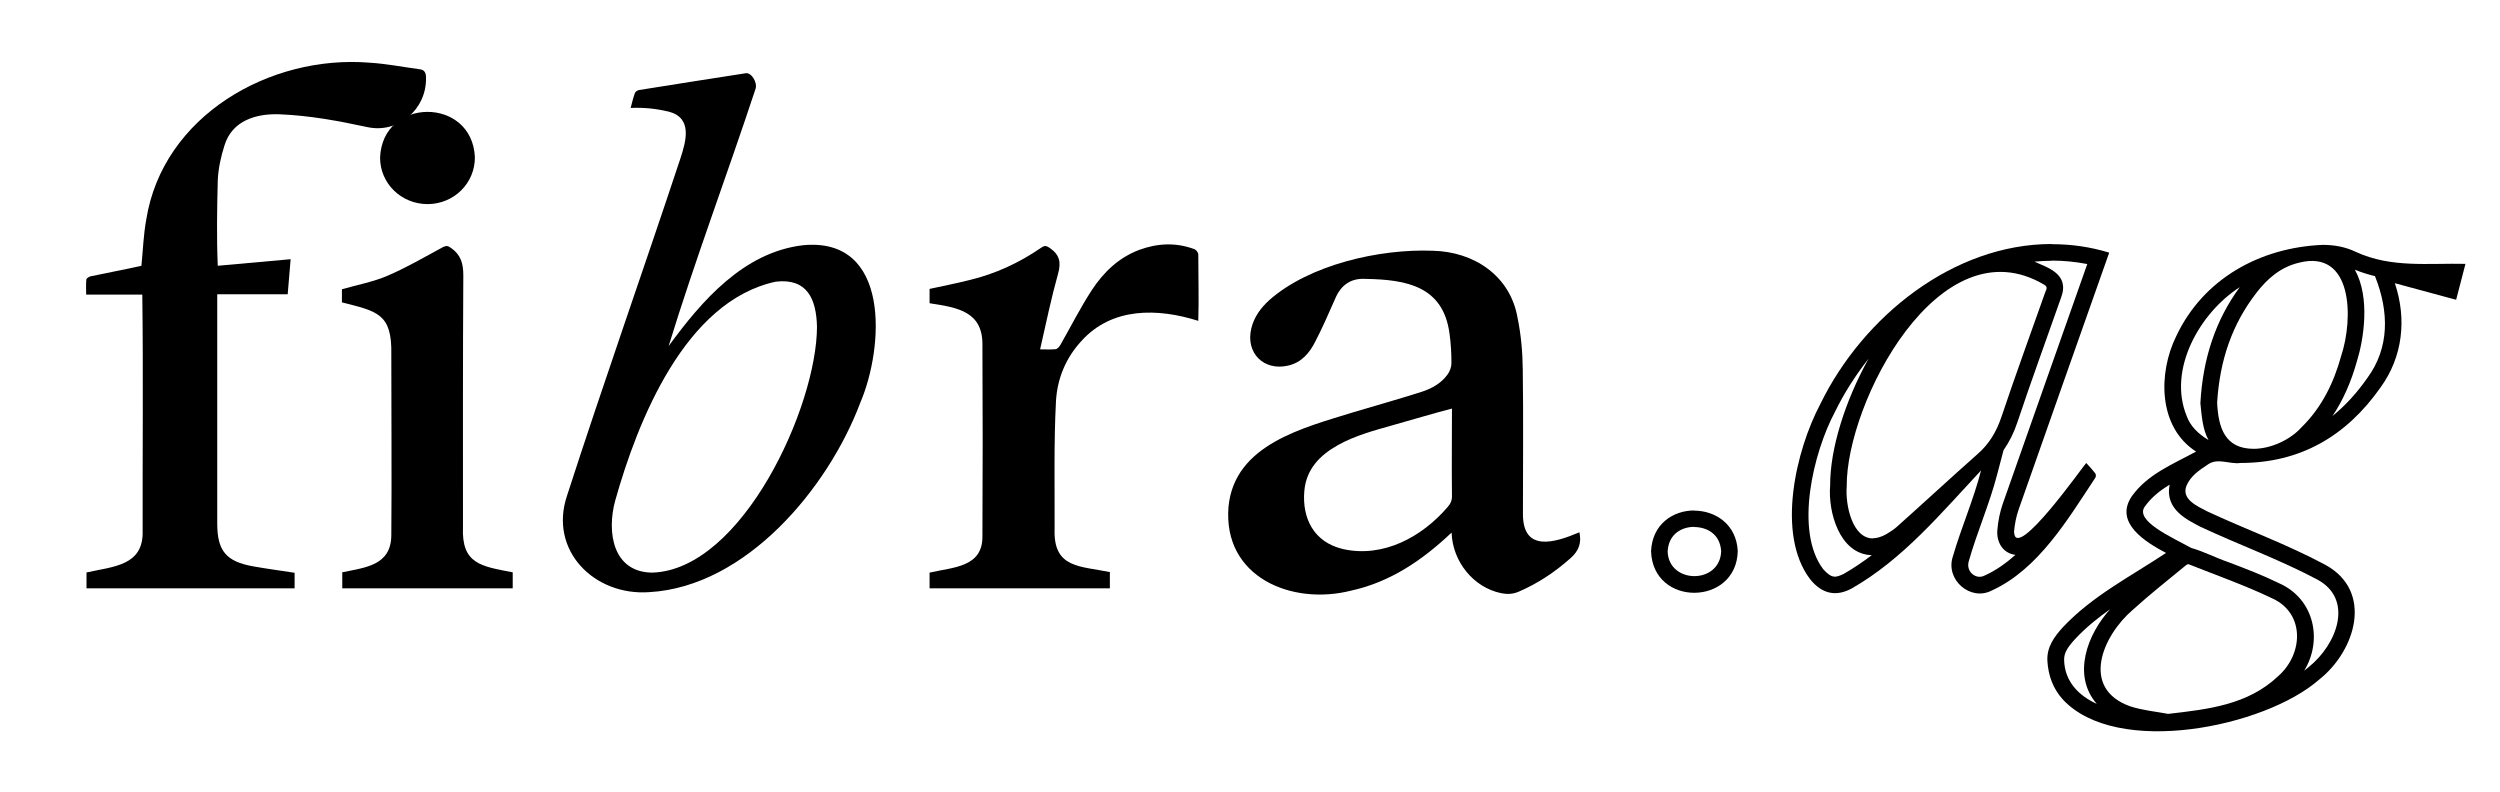
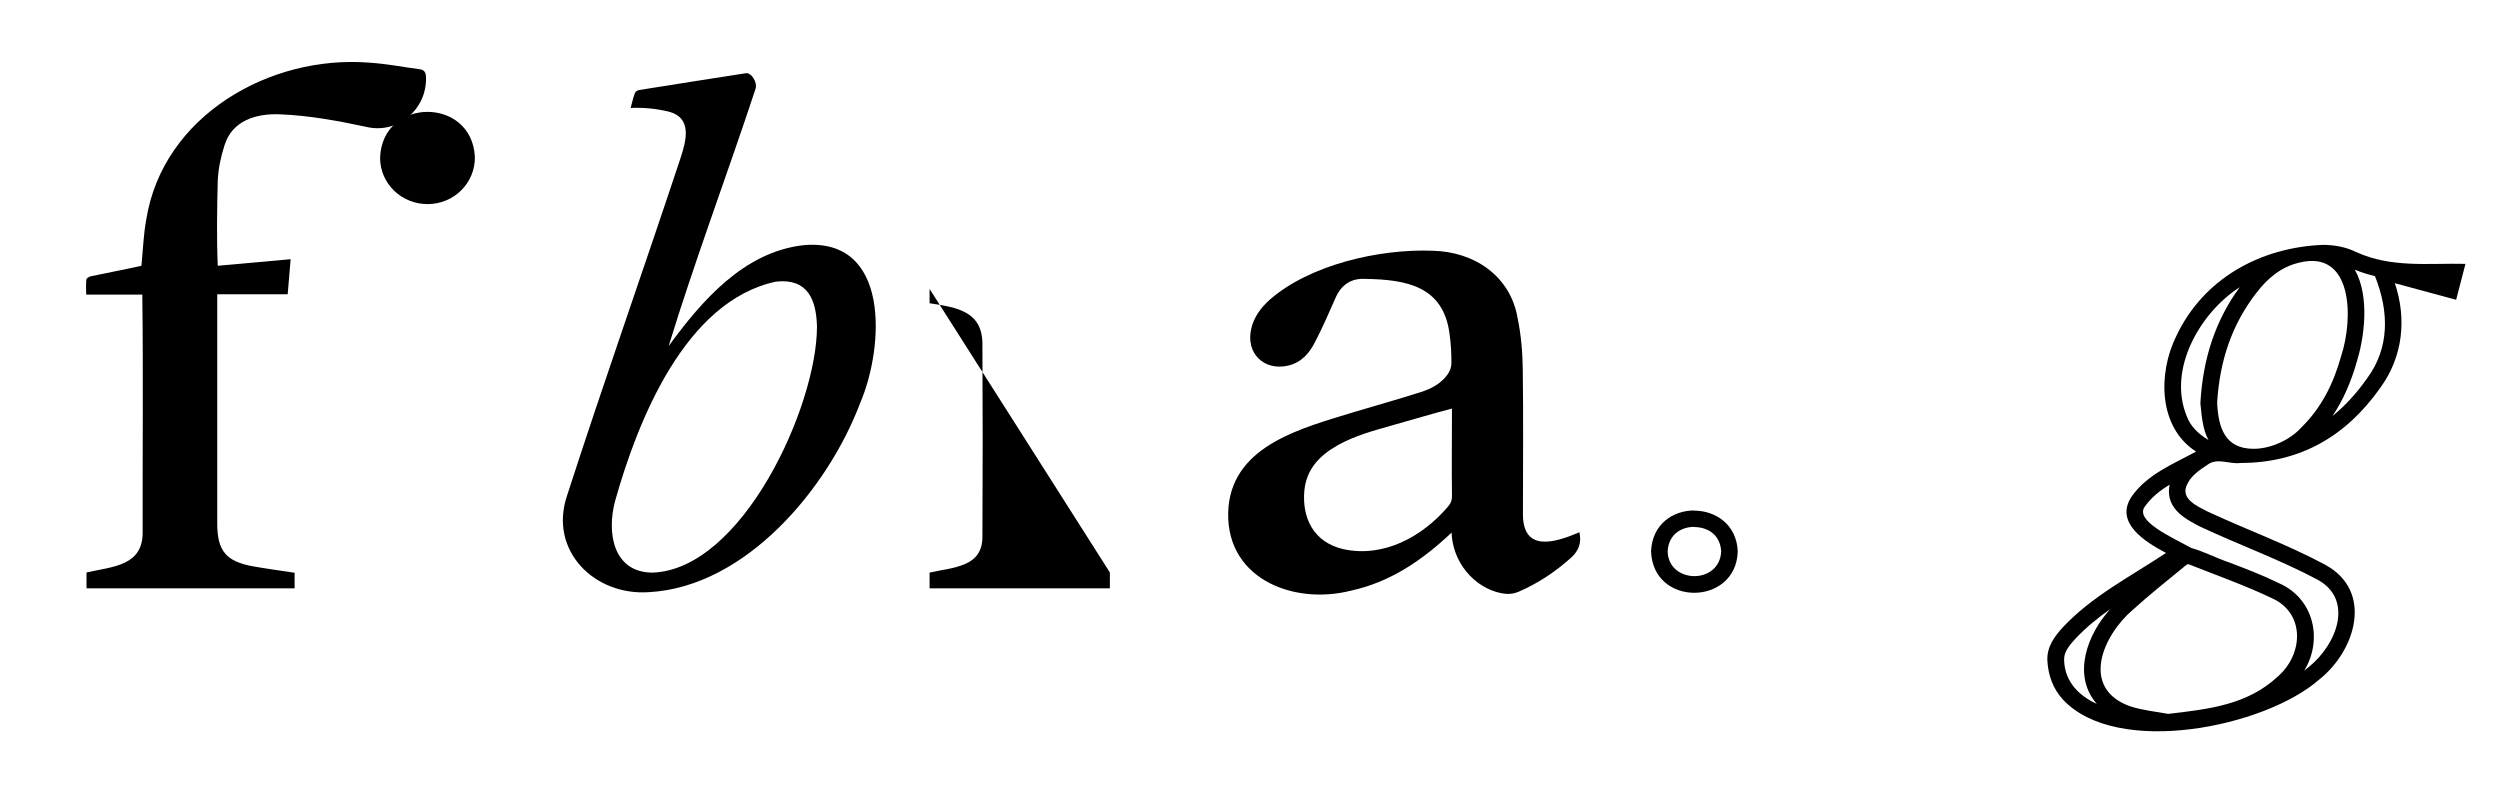
<svg xmlns="http://www.w3.org/2000/svg" id="Camada_1" version="1.1" viewBox="0 0 1447.7 458.5">
  <path d="M914.6,308.2c1.3,6-.2,10.7-5.1,15-9.1,8.1-19,14.7-30.2,19.5-3.4,1.4-6.6,1.5-10,.8-16.1-3.3-28.2-18.4-28.7-35.1-16.7,15.8-35.3,28.6-58.1,33.6-34.5,8.8-74.4-7.8-71.1-48.5,3.4-36.2,43.5-45.8,72.4-54.8,13.1-3.9,26.2-7.6,39.1-11.7,6-1.9,11.6-4.9,15.4-10.2,1.3-1.8,2.2-4.3,2.2-6.5,0-5.7-.3-11.4-1.1-17-3.6-27.5-24.7-31.4-48.7-31.8-8.5-.5-14.2,3.6-17.5,11.4-3.7,8.4-7.4,16.9-11.6,25-3.3,6.5-7.9,12-15.6,13.8-14.2,3.3-24.8-7.3-21.4-21.5,1.6-6.7,5.5-11.9,10.4-16.4,23.3-20.6,64-29.8,94.6-28.6,24,.5,45,14.5,49.2,38.9,2,9.7,2.9,19.8,3,29.7.4,28,.1,56,.1,83.9,0,22.1,18.2,16.7,32.5,10.6ZM840.8,236.6c-11.6,3-22.7,6.4-34.2,9.6-10.9,3.1-21.9,6-31.9,11.6-10.5,5.9-18.3,13.9-19.4,26.6-1.3,15.4,5.2,29.6,22.6,33.6,23.2,5.1,45.6-7.1,60.4-24.4,1.8-2,2.6-4,2.5-6.7-.2-17,0-33.2,0-50.4Z" />
  <path d="M170.6,331.6v9.1H50.1v-9.2c15.5-3.5,33.1-3.8,32.5-24.1-.1-45.6.4-91.2-.2-136.8h-32.5c0-3.1-.2-5.9.1-8.7,0-.7,1.6-1.7,2.5-1.9,9.7-2.1,19.8-3.9,29.4-6.1.9-9.2,1.2-18.1,2.8-26.8,9.6-60.1,71.7-95.5,129.3-90.8,9.7.6,19.3,2.5,29,3.8,2.8.3,3.7,2,3.7,4.9.4,18.3-16.1,32.5-34,28.6-16.7-3.6-33.4-6.7-50.5-7.4-13.8-.6-27.8,3.6-32.2,18-2.1,6.5-3.6,13.5-3.9,20.3-.4,16.4-.7,32.9,0,49.4l42.2-3.8-1.7,20.3h-40.8c0,44.3,0,88.4,0,132.7,0,15.9,5.1,22.1,21,24.9,7.8,1.4,15.7,2.4,23.9,3.7Z" />
-   <path d="M642.7,331.5v9.2h-104.4v-9.1c13.6-3.2,30.9-3,30.6-21.2.2-36.7.2-73.5,0-110.2.4-19.8-14.2-22.1-30.6-24.6v-8.3c7.8-1.7,15.5-3.2,23-5.1,15.1-3.6,28.9-10,41.7-18.8,2.1-1.5,3.2-1,5.2.4,5.5,3.9,6.3,8.3,4.5,14.7-4,14.3-7,28.9-10.4,43.8,3.2,0,6.1.2,9-.1,1-.1,2.1-1.4,2.7-2.4,6-10.5,11.5-21.4,18.1-31.6,6.8-10.4,15.6-19,27.6-23.5,10.6-3.9,21.3-4.4,32-.4,1,.4,2.2,2,2.2,3,0,12.8.4,25.7,0,38.5-23.4-7.4-50-8.1-67.8,11.8-8.9,9.7-13.8,21.5-14.6,34.5-1.3,24.7-.7,49.6-.8,74.3-.8,22.8,14.8,21.3,32.1,24.9Z" />
-   <path d="M296.9,331.4v9.3h-98.7v-9.3c13.5-2.8,28.2-4,28.4-21.3.3-34.9,0-69.8,0-104.8.5-23.7-8.1-25-28.6-30.2v-7.6c9.1-2.6,18.3-4.3,26.6-7.9,10.9-4.7,21.2-10.7,31.7-16.4,2.1-1.1,3.1-.9,4.9.4,5.7,4,7.1,9,7.1,15.9-.3,48.6-.2,97.1-.2,145.7-.9,21.4,10.5,22.7,28.7,26.2Z" />
+   <path d="M642.7,331.5v9.2h-104.4v-9.1c13.6-3.2,30.9-3,30.6-21.2.2-36.7.2-73.5,0-110.2.4-19.8-14.2-22.1-30.6-24.6v-8.3Z" />
  <path d="M365.2,62.5c.9-3.4,1.5-6.1,2.5-8.7.3-.8,1.6-1.6,2.6-1.7,20.5-3.3,41.1-6.5,61.6-9.7,3.2-.5,6.9,5.4,5.6,9.1-16.4,49.7-35,99-50.3,148.9,19.2-26.3,43.5-54.4,77.9-58.4,50.7-4.8,46.9,59,33,91.4-18.6,49.3-66,106.3-122.1,109.5-31.9,2.3-58.4-24.2-47.6-56,21.1-65.3,44-130,65.6-195.1,3.4-10.4,7.1-23.6-6.9-27.2-7.4-1.7-14-2.4-21.8-2.1ZM473.1,189.1c-.4-15.6-5.4-28.1-23.8-26-52.6,11.2-80.1,80.7-93.1,127-4.9,18.2-1.3,41.2,21.4,41.5,52.2-1.5,95.5-96.3,95.5-142.5Z" />
  <path d="M1363.7,156.2c3.9,1.6,7.8,2.8,11.6,3.7,8.3,20.8,8.4,41.6-4.5,59.1-6.1,8.7-12.8,16-20.1,21.9,6.1-9.1,10.8-19.7,14.2-31.9,3.9-12.6,7.7-36.7-1.2-52.7M1297,166.3c-13.9,18.9-21.4,41.2-22.8,67.2.7,6.6,1.2,15.1,4.7,21.3-5.8-3.4-10.6-8.1-12.6-13.8-11.2-27.1,7.7-60,30.7-74.7M1256.4,280.8c-3,14.6,11.2,20.6,17.5,24.1,22.6,10.6,46,19,68,30.7,21.2,11.4,11.6,37.4-5,50.7-.9.7-1.7,1.4-2.6,2.1,10.9-17.8,5.8-41.6-14.4-50.6-9.4-4.6-19.5-8.5-29.3-12.2-7.6-2.6-14.3-6.2-21.7-8.3-10.8-6-33.4-15.8-26.7-24.2,3.6-5,8.4-8.9,14-12.3M1222.4,352.3c-13.8,14.8-22.6,38.8-8.2,55.3-10.4-4.7-18.6-13-18.9-25.3-.2-4.2,2.1-7.6,6.5-12.4,6.2-6.6,13.2-12.3,20.7-17.5M1345,141.8c-36.1,1.5-69.1,19.5-84.8,52.9-10.5,21.3-10.6,52.6,11.5,66.8-13.4,7.3-28.2,13.1-37.3,26-10.2,15.3,8,26.4,19.9,32.7-20.5,13.6-42.7,24.9-59.7,43-5,5.5-9.4,11.4-9,19.5.5,8.4,3.2,16,8.9,22.3,31.2,33.7,117,16.1,148.4-11.4,21.2-16.7,31.8-51.3,3.5-66.6-22-11.8-45.6-20.3-68.3-30.9-5.5-2.9-15-6.9-12-14.7,2.4-5.8,7.4-9.1,12.4-12.4,5.8-4.1,12.5,0,19-.9,34.4,0,61.1-15.4,81-43.7,12.9-17.8,15.3-39.6,8.3-60.4,11.7,3.2,23.5,6.3,35.5,9.6,1.8-7,3.6-13.7,5.4-20.8-21.5-.5-43,2.5-63.4-6.9-6.2-3-12.7-4.1-19.4-4.1h0ZM1304.9,259.9c-16.4-.1-20.3-12-21-26.7,1.5-24.5,8.6-45.4,22.8-63.7,6.4-8.3,14.1-14.9,24.7-17.4,31-7.8,31.6,32.1,24.3,54.1-4.3,15.6-11.3,29.9-23.1,41.4-6.4,7.1-17.6,12.3-27.6,12.3h0ZM1255.6,413.4c-6.9-1.3-14.7-2-22.1-4.4-29-10.4-16-40.9,1.6-55.9,9.6-8.7,19.8-16.8,29.8-25,.7-.6,1.5-1.4,2.4-1.4,15.8,6.3,32.9,12.3,48.3,19.7,19.3,8.6,18.3,32.3,3.6,45.2-17.6,16.6-40.3,19.1-63.7,21.8h0Z" />
-   <path d="M1188.1,150.9c6.9,0,13.8.7,20.6,2-16.4,46.7-32.6,92.1-49,139-1.5,4.4-2.6,9.4-3.1,15.2-.5,7.2,3.5,13.4,10.5,14.2-5.5,4.9-11.4,9.1-17.9,12-4.9,2.6-11-2.3-9.1-8.4,4.8-16.9,11.9-32.8,16.4-50.1l3.7-14.1c3.3-4.7,6-10.1,8-16.1,8.1-24.3,16.9-48.2,25.3-72.2,5.3-13.9-8.1-17.5-15.4-20.9,3.3-.3,6.7-.5,10-.5h0ZM1082,207.8c-13.5,24.3-22.3,52.1-22.2,73.4-1.3,15,5.3,39.7,24.1,40.3-5.2,3.9-10.6,7.6-16.2,10.8-4.5,2.1-6.8,3.1-12-2.8-16.6-22.1-5.7-67.4,6.9-91,5.2-10.7,11.8-21,19.3-30.6M1166.1,238h0,0M1188.1,141.3c-56.8,0-109.2,41.8-134,92.7-14.1,26.6-25.7,75.3-5.9,101.4,6.9,8.6,15.1,10.3,24.2,5.3,29.6-16.9,51.8-43.7,74.8-68.3-4.4,17.1-11.4,32.9-16.3,49.7-4.6,13.7,10.2,26.2,22.4,19.9,27.1-12.3,44.2-41.4,60.1-65.4.4-.6.3-1.9,0-2.4-1.6-2.1-3.4-4-5.3-6.1-.2-.4-41.5,58.6-41.8,39.7.4-4.3,1.2-8.6,2.6-12.6,17.4-49.7,35-99.2,52.5-148.9-11.1-3.4-22.2-4.9-33.2-4.9h0ZM1084.6,311.8c-11.9,0-16.1-19.2-15.2-30.3-.3-48.3,53.7-152.7,114.4-116.6,2.2,1.3,1.2,2.7.6,4.2-8.5,24.1-17.3,48.1-25.4,72.3-2.9,8.6-7.1,15.7-13.9,21.6-15.7,13.9-31,28.1-46.6,42-1.9,1.7-4.1,3.1-6.3,4.4-2.9,1.6-5.4,2.3-7.7,2.3h0Z" />
  <path d="M981.1,305.2h0c6.9,0,15,3.7,15.6,14.1-.8,19.3-30.5,18.9-31,0,.6-10.5,8.6-14.2,15.4-14.2M981.1,295.6c-12.2,0-24.3,7.8-25,23.6,1,32.4,49.4,31.8,50.2,0-.7-15.6-13-23.5-25.2-23.5h0Z" />
  <path d="M247.7,118.2c-15.3,0-27.6-11.9-27.6-26.9,1.3-35.2,53.3-35.4,54.9-.3.1,15-12,27.1-27.3,27.2Z" />
</svg>